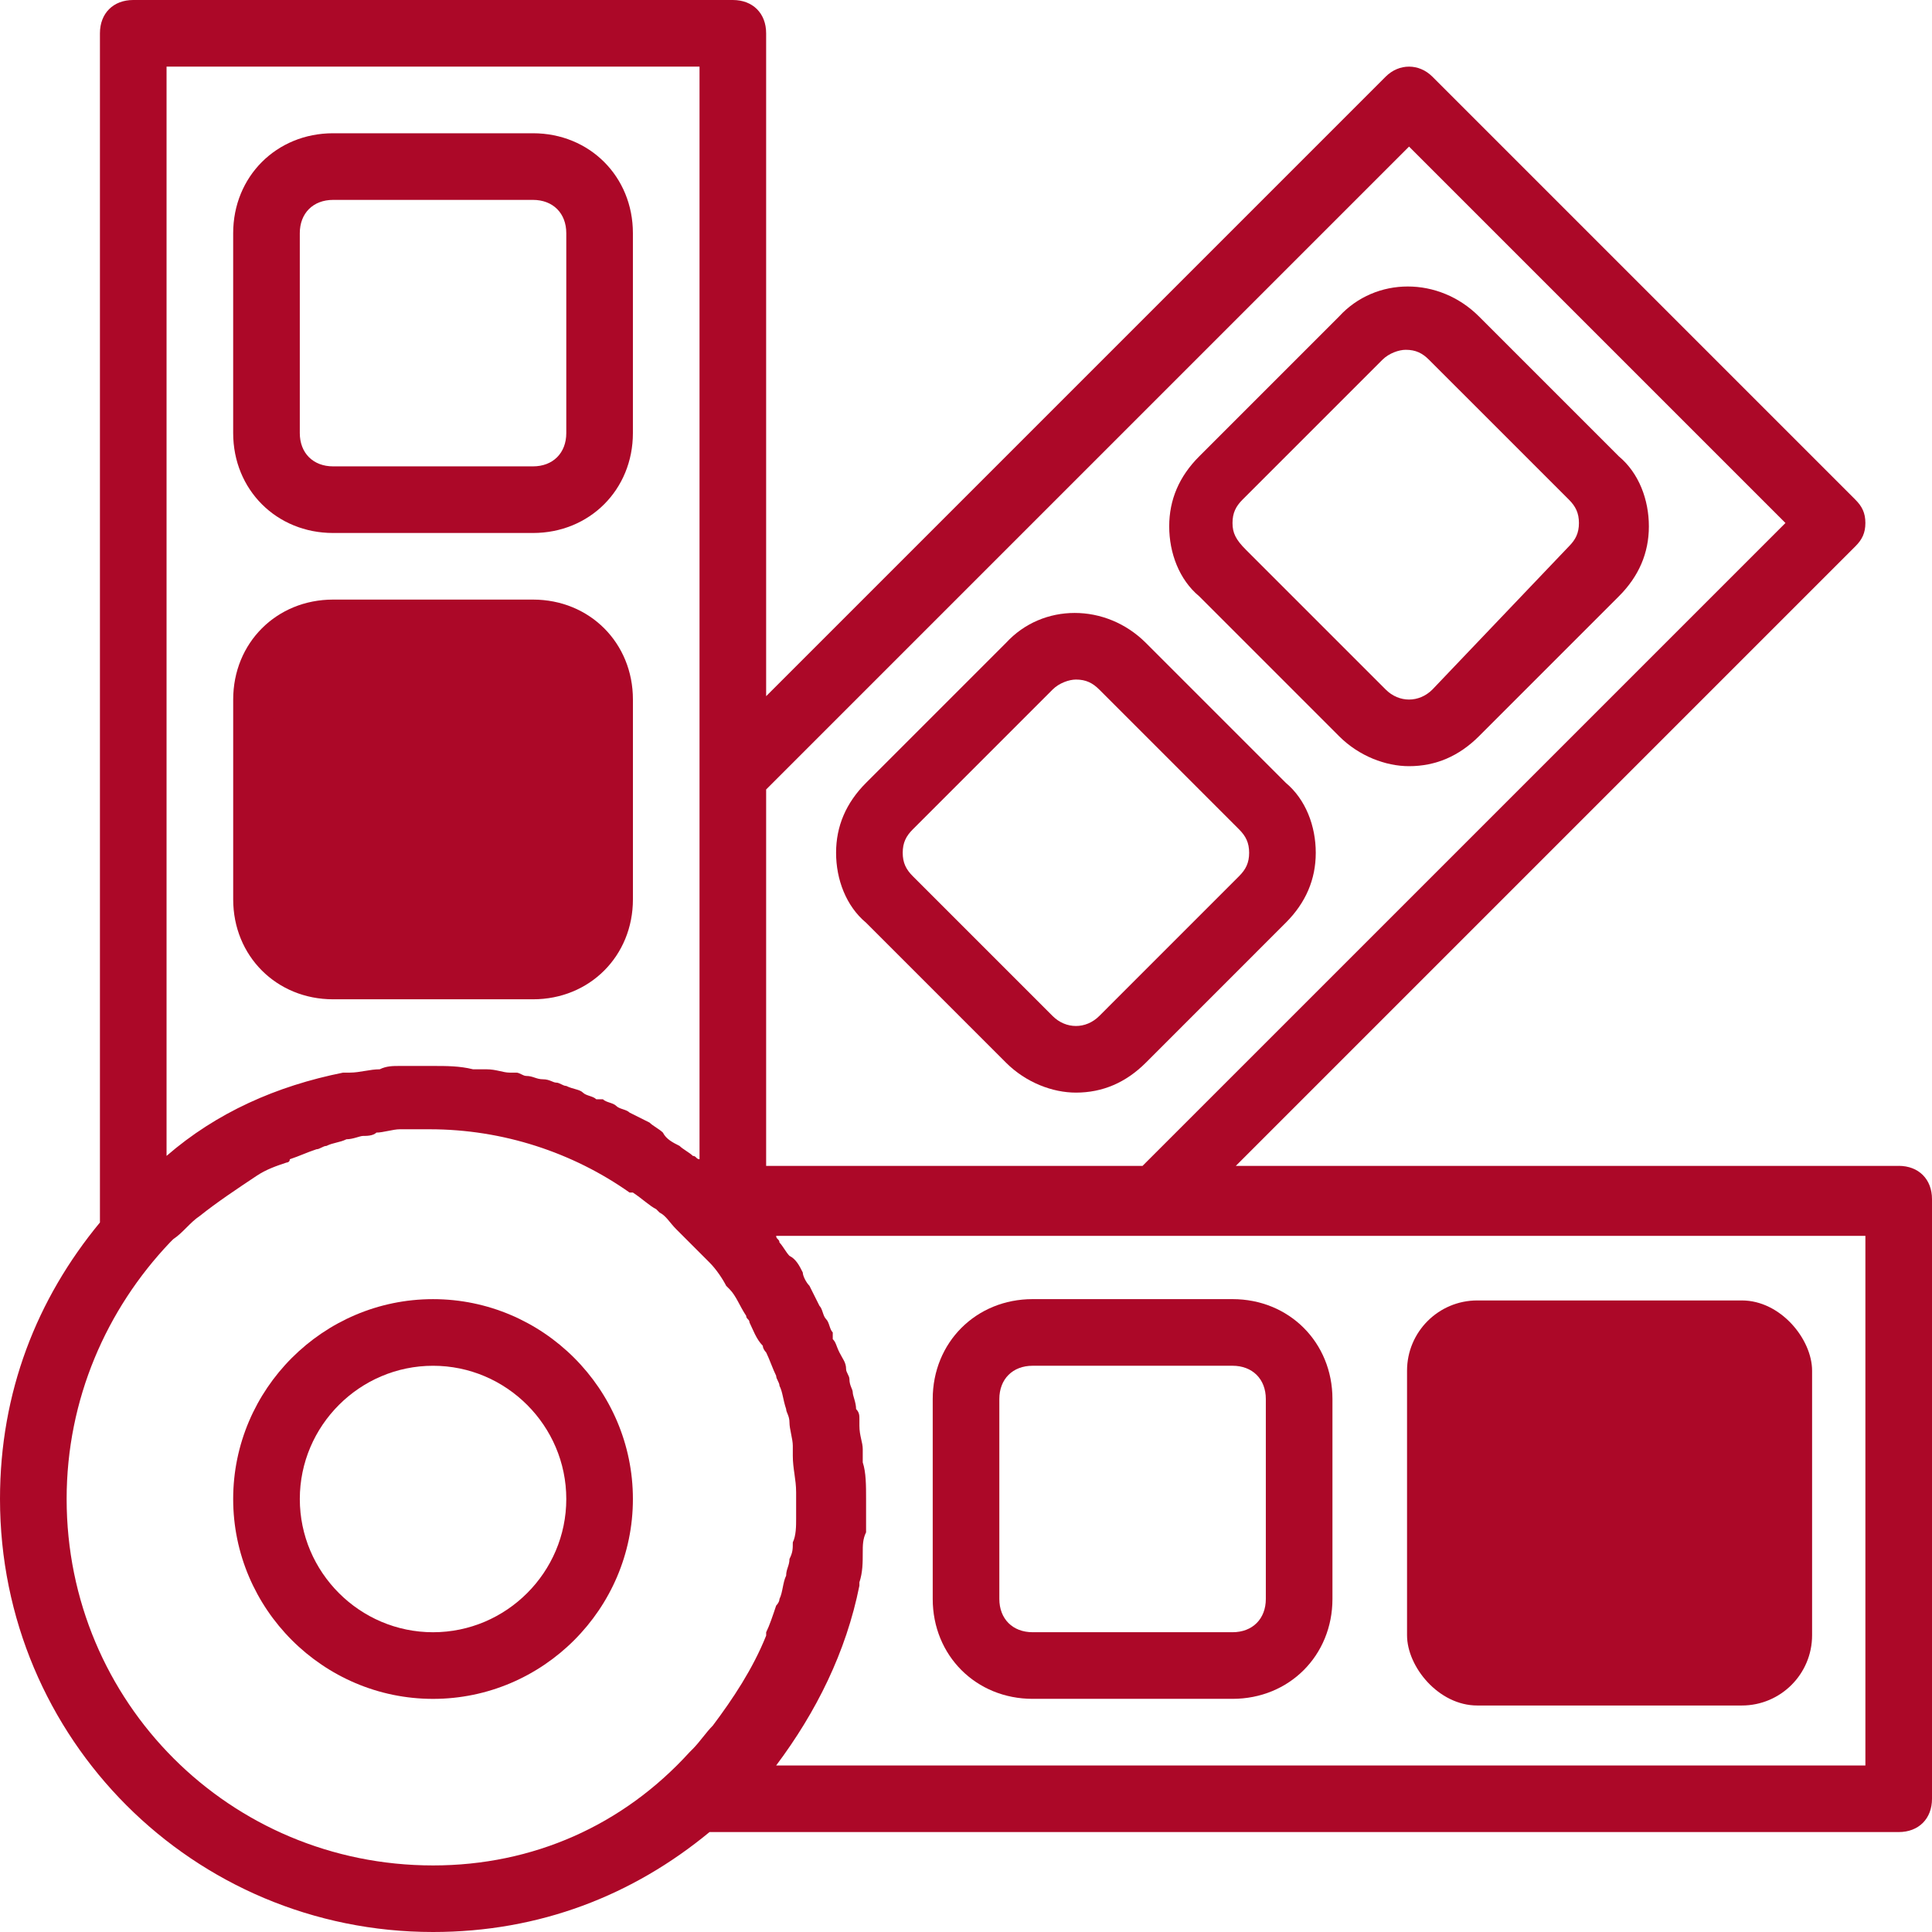
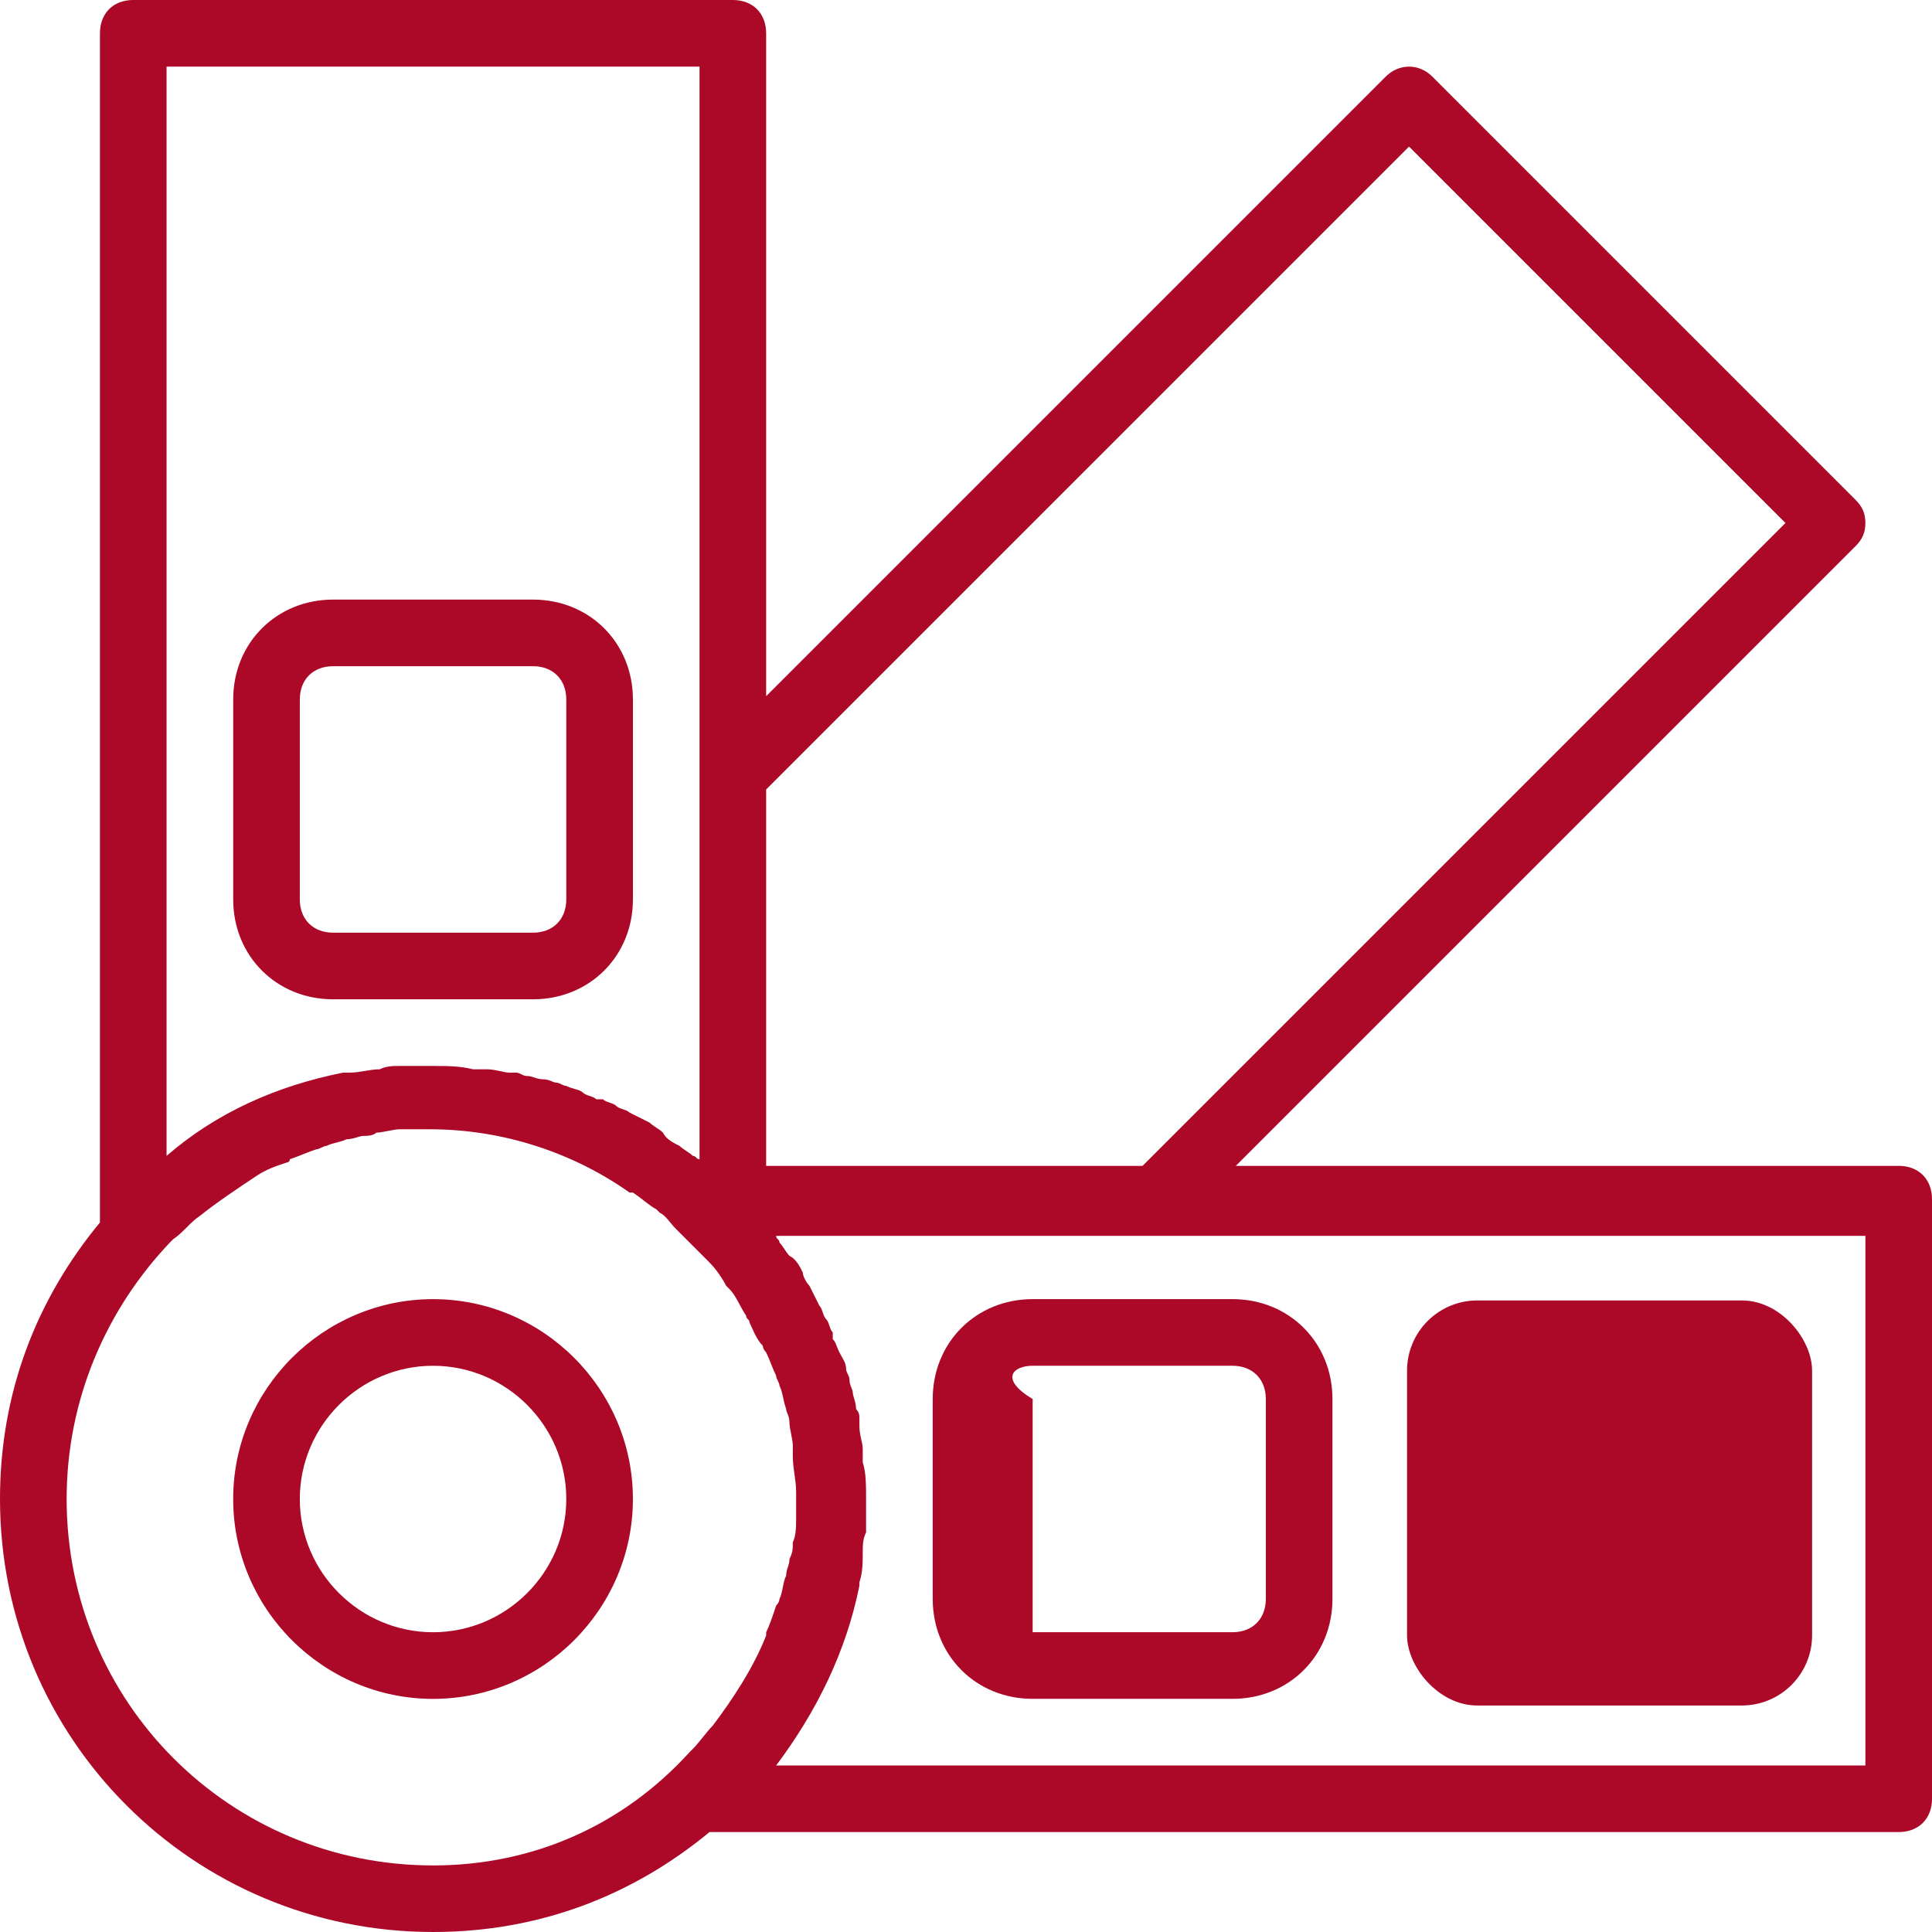
<svg xmlns="http://www.w3.org/2000/svg" width="110" height="110" viewBox="0 0 110 110" fill="none">
  <g id="Frame 1000005067" clip-path="url(#clip0_19222_512)">
    <g id="Testimonial Icon Container">
      <g id="Group">
        <path id="Vector" d="M24.656 73.968C18.397 73.968 13.276 79.089 13.276 85.347C13.276 91.606 18.397 96.727 24.656 96.727C30.914 96.727 36.035 91.606 36.035 85.347C36.035 79.089 30.914 73.968 24.656 73.968ZM24.656 92.933C20.483 92.933 17.07 89.52 17.07 85.347C17.07 81.175 20.483 77.761 24.656 77.761C28.828 77.761 32.242 81.175 32.242 85.347C32.242 89.52 28.828 92.933 24.656 92.933Z" fill="#AC0828" />
        <path id="Vector_2" d="M108.105 66.38H70.363L105.638 31.105C106.018 30.726 106.207 30.346 106.207 29.777C106.207 29.208 106.018 28.829 105.638 28.45L81.552 4.363C80.793 3.604 79.655 3.604 78.896 4.363L43.621 39.638V1.897C43.621 0.759 42.862 0 41.724 0H7.586C6.448 0 5.69 0.759 5.69 1.897V69.603C2.086 73.966 0 79.276 0 85.345C0 99.001 11 110 24.655 110C30.724 110 36.034 107.914 40.397 104.31H108.103C109.241 104.31 110 103.552 110 102.414V68.276C110 67.138 109.241 66.379 108.103 66.379L108.105 66.38ZM80.225 8.346L101.656 29.777L65.052 66.38H43.621V44.95L80.225 8.346ZM9.483 3.794H39.828V66.002C39.639 66.002 39.639 65.812 39.449 65.812C39.259 65.622 38.88 65.433 38.691 65.243C38.311 65.053 37.932 64.864 37.742 64.484C37.553 64.295 37.173 64.105 36.984 63.916L35.846 63.346C35.656 63.157 35.277 63.157 35.087 62.967C34.897 62.778 34.518 62.778 34.328 62.588H34.139H33.949C33.759 62.398 33.38 62.398 33.19 62.209C33.001 62.019 32.621 62.019 32.242 61.829C32.053 61.829 31.863 61.64 31.673 61.64C31.483 61.64 31.294 61.45 30.915 61.45C30.535 61.45 30.346 61.26 29.966 61.26C29.777 61.26 29.587 61.071 29.397 61.071H29.018C28.639 61.071 28.259 60.881 27.69 60.881H27.121H26.932C26.173 60.691 25.415 60.691 24.656 60.691H23.139H22.759C22.38 60.691 22.001 60.691 21.621 60.881C21.052 60.881 20.483 61.071 19.915 61.071H19.535C15.742 61.829 12.328 63.346 9.483 65.812L9.483 3.794ZM3.794 85.347C3.794 79.658 6.07 74.537 9.673 70.744L9.863 70.554C10.432 70.175 10.811 69.606 11.38 69.227C12.328 68.468 13.466 67.709 14.604 66.951C15.173 66.572 15.742 66.382 16.311 66.192C16.311 66.192 16.501 66.192 16.501 66.002C17.07 65.813 17.449 65.623 18.018 65.434C18.207 65.434 18.397 65.244 18.587 65.244C18.966 65.054 19.346 65.054 19.725 64.865C20.104 64.865 20.483 64.675 20.673 64.675C20.863 64.675 21.242 64.675 21.432 64.485C21.811 64.485 22.38 64.296 22.759 64.296H23.518H24.466C28.639 64.296 32.621 65.623 35.846 67.899H36.035C36.604 68.278 36.984 68.658 37.363 68.847L37.553 69.037C37.932 69.227 38.122 69.606 38.501 69.985L40.397 71.882C40.777 72.261 41.156 72.83 41.346 73.21L41.535 73.399C41.915 73.779 42.104 74.347 42.484 74.916C42.484 75.106 42.673 75.106 42.673 75.296C42.863 75.675 43.053 76.244 43.432 76.624C43.432 76.813 43.622 77.003 43.622 77.003C43.811 77.382 44.001 77.951 44.191 78.331C44.191 78.52 44.38 78.71 44.38 78.899C44.57 79.279 44.57 79.658 44.76 80.227C44.76 80.417 44.949 80.606 44.949 80.986C44.949 81.365 45.139 81.934 45.139 82.313V82.882C45.139 83.641 45.328 84.21 45.328 84.969V86.486C45.328 86.865 45.328 87.434 45.139 87.814C45.139 88.193 45.139 88.382 44.949 88.762C44.949 89.141 44.76 89.331 44.76 89.71C44.57 90.089 44.57 90.658 44.38 91.038C44.38 91.227 44.191 91.417 44.191 91.417C44.001 91.986 43.811 92.555 43.622 92.934V93.124C42.863 95.02 41.725 96.728 40.587 98.245C40.208 98.624 39.828 99.193 39.449 99.572L39.26 99.762C35.466 103.934 30.346 106.21 24.656 106.21C13.087 106.21 3.794 96.917 3.794 85.347ZM106.208 100.52H44.19C46.466 97.485 48.173 94.071 48.931 90.278V90.089C49.121 89.52 49.121 88.951 49.121 88.382C49.121 88.002 49.121 87.623 49.311 87.244V86.865V85.347C49.311 84.589 49.311 83.83 49.121 83.261V83.071V82.502C49.121 82.123 48.931 81.744 48.931 81.175V80.795C48.931 80.606 48.931 80.416 48.742 80.227C48.742 79.847 48.552 79.468 48.552 79.278C48.552 79.088 48.363 78.899 48.363 78.52C48.363 78.33 48.173 78.14 48.173 77.951C48.173 77.571 47.983 77.382 47.794 77.002C47.604 76.623 47.604 76.433 47.414 76.244V76.054V75.864C47.225 75.675 47.225 75.295 47.035 75.106C46.845 74.916 46.845 74.537 46.656 74.347L46.087 73.209C45.897 73.019 45.707 72.64 45.707 72.451C45.518 72.071 45.328 71.692 44.949 71.502C44.759 71.313 44.569 70.933 44.38 70.744C44.38 70.554 44.19 70.554 44.19 70.364H106.208L106.208 100.52Z" fill="#AC0828" />
-         <path id="Vector_3" d="M53.105 79.656V91.036C53.105 94.26 55.571 96.725 58.795 96.725H70.174C73.398 96.725 75.864 94.26 75.864 91.036V79.656C75.864 76.432 73.398 73.967 70.174 73.967H58.795C55.571 73.967 53.105 76.432 53.105 79.656ZM72.071 79.656V91.036C72.071 92.174 71.312 92.932 70.174 92.932H58.795C57.657 92.932 56.898 92.174 56.898 91.036V79.656C56.898 78.519 57.657 77.76 58.795 77.76H70.174C71.312 77.76 72.071 78.519 72.071 79.656Z" fill="#AC0828" />
-         <path id="Vector_4" d="M18.966 30.346H30.345C33.569 30.346 36.035 27.88 36.035 24.656V13.277C36.035 10.053 33.569 7.587 30.345 7.587H18.966C15.742 7.587 13.276 10.052 13.276 13.277V24.656C13.276 27.88 15.741 30.346 18.966 30.346ZM17.069 13.277C17.069 12.139 17.828 11.381 18.966 11.381H30.345C31.483 11.381 32.242 12.139 32.242 13.277V24.657C32.242 25.794 31.483 26.553 30.345 26.553H18.966C17.828 26.553 17.069 25.794 17.069 24.657V13.277Z" fill="#AC0828" />
+         <path id="Vector_3" d="M53.105 79.656V91.036C53.105 94.26 55.571 96.725 58.795 96.725H70.174C73.398 96.725 75.864 94.26 75.864 91.036V79.656C75.864 76.432 73.398 73.967 70.174 73.967H58.795C55.571 73.967 53.105 76.432 53.105 79.656ZM72.071 79.656V91.036C72.071 92.174 71.312 92.932 70.174 92.932H58.795V79.656C56.898 78.519 57.657 77.76 58.795 77.76H70.174C71.312 77.76 72.071 78.519 72.071 79.656Z" fill="#AC0828" />
        <path id="Vector_5" d="M30.346 56.896C33.571 56.896 36.036 54.431 36.036 51.207V39.827C36.036 36.603 33.571 34.138 30.346 34.138H18.967C15.743 34.138 13.277 36.603 13.277 39.827V51.207C13.277 54.431 15.743 56.896 18.967 56.896H30.346ZM17.07 51.207V39.827C17.07 38.689 17.828 37.931 18.966 37.931H30.346C31.484 37.931 32.242 38.689 32.242 39.827V51.207C32.242 52.345 31.484 53.103 30.346 53.103H18.966C17.828 53.103 17.07 52.345 17.07 51.207Z" fill="#AC0828" />
-         <path id="Vector_6" d="M76.242 41.916C77.38 43.054 78.897 43.623 80.225 43.623C81.742 43.623 83.07 43.054 84.208 41.916L92.173 33.95C93.311 32.812 93.88 31.485 93.88 29.968C93.88 28.45 93.311 26.933 92.173 25.985L84.208 18.019C81.932 15.743 78.328 15.743 76.242 18.019L68.277 25.985C67.139 27.123 66.57 28.45 66.57 29.968C66.57 31.485 67.139 33.002 68.277 33.95L76.242 41.916ZM70.742 28.45L78.708 20.485C79.087 20.105 79.656 19.916 80.036 19.916C80.605 19.916 80.984 20.105 81.363 20.485L89.329 28.45C89.708 28.829 89.898 29.209 89.898 29.778C89.898 30.347 89.708 30.726 89.329 31.105L81.553 39.261C80.794 40.019 79.656 40.019 78.898 39.261L70.932 31.295C70.363 30.726 70.174 30.347 70.174 29.778C70.174 29.209 70.363 28.829 70.742 28.45Z" fill="#AC0828" />
-         <path id="Vector_7" d="M49.31 52.536L57.276 60.502C58.414 61.64 59.931 62.209 61.259 62.209C62.776 62.209 64.104 61.64 65.242 60.502L73.207 52.536C74.345 51.398 74.914 50.071 74.914 48.554C74.914 47.036 74.345 45.519 73.207 44.571L65.242 36.605C62.966 34.33 59.362 34.33 57.276 36.605L49.31 44.571C48.172 45.709 47.603 47.036 47.603 48.554C47.603 50.071 48.173 51.588 49.31 52.536ZM51.966 47.226L59.931 39.26C60.31 38.881 60.88 38.691 61.259 38.691C61.828 38.691 62.207 38.881 62.587 39.26L70.552 47.226C70.931 47.605 71.121 47.985 71.121 48.554C71.121 49.123 70.931 49.502 70.552 49.881L62.587 57.847C61.828 58.605 60.69 58.605 59.931 57.847L51.966 49.881C51.587 49.502 51.397 49.123 51.397 48.554C51.397 47.985 51.586 47.605 51.966 47.226Z" fill="#AC0828" />
      </g>
-       <path id="Vector 3" d="M16.093 54.483L14.514 48.111L16.168 37.296L25.969 35.559L32.458 36.552L34.02 51.946L31.157 55.084L16.093 54.483Z" fill="#AC0828" />
      <rect id="Testimonial Icon" x="80.111" y="74.042" width="23.062" height="23.062" rx="4" fill="#AC0828" />
    </g>
  </g>
  <defs>
    <clipPath id="clip0_19222_512">
      <rect width="110" height="110" fill="white" />
    </clipPath>
  </defs>
</svg>